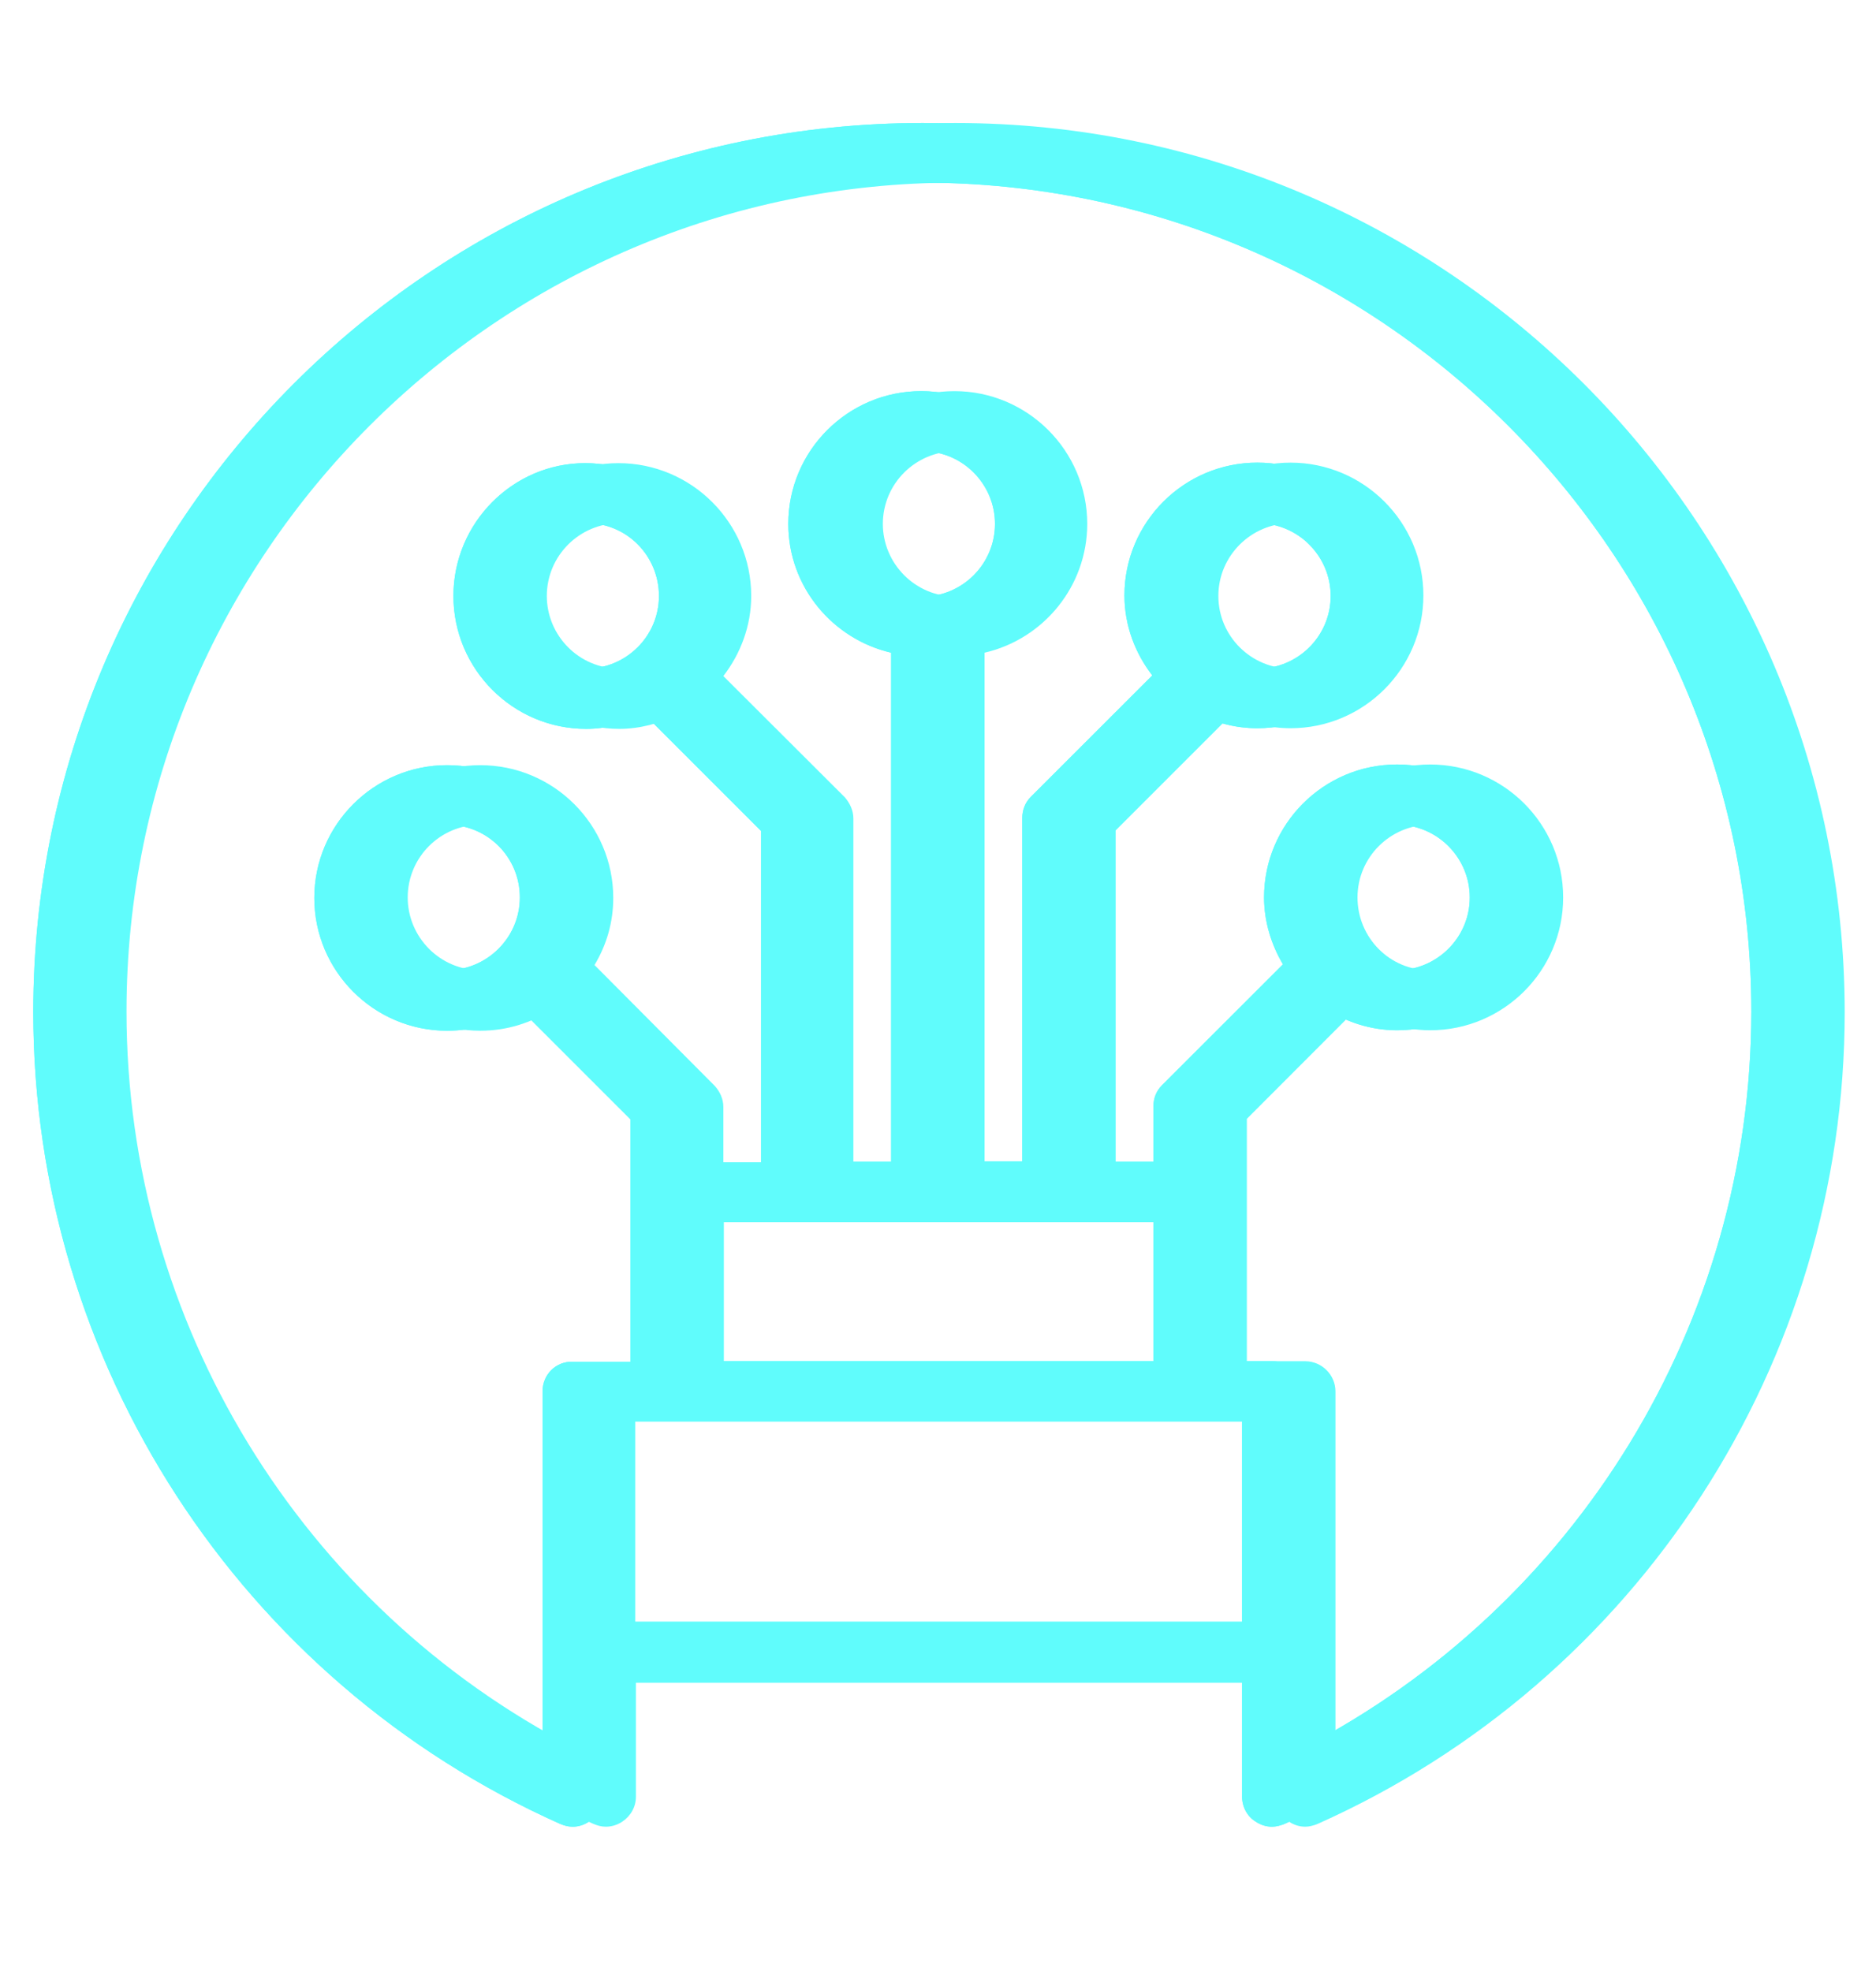
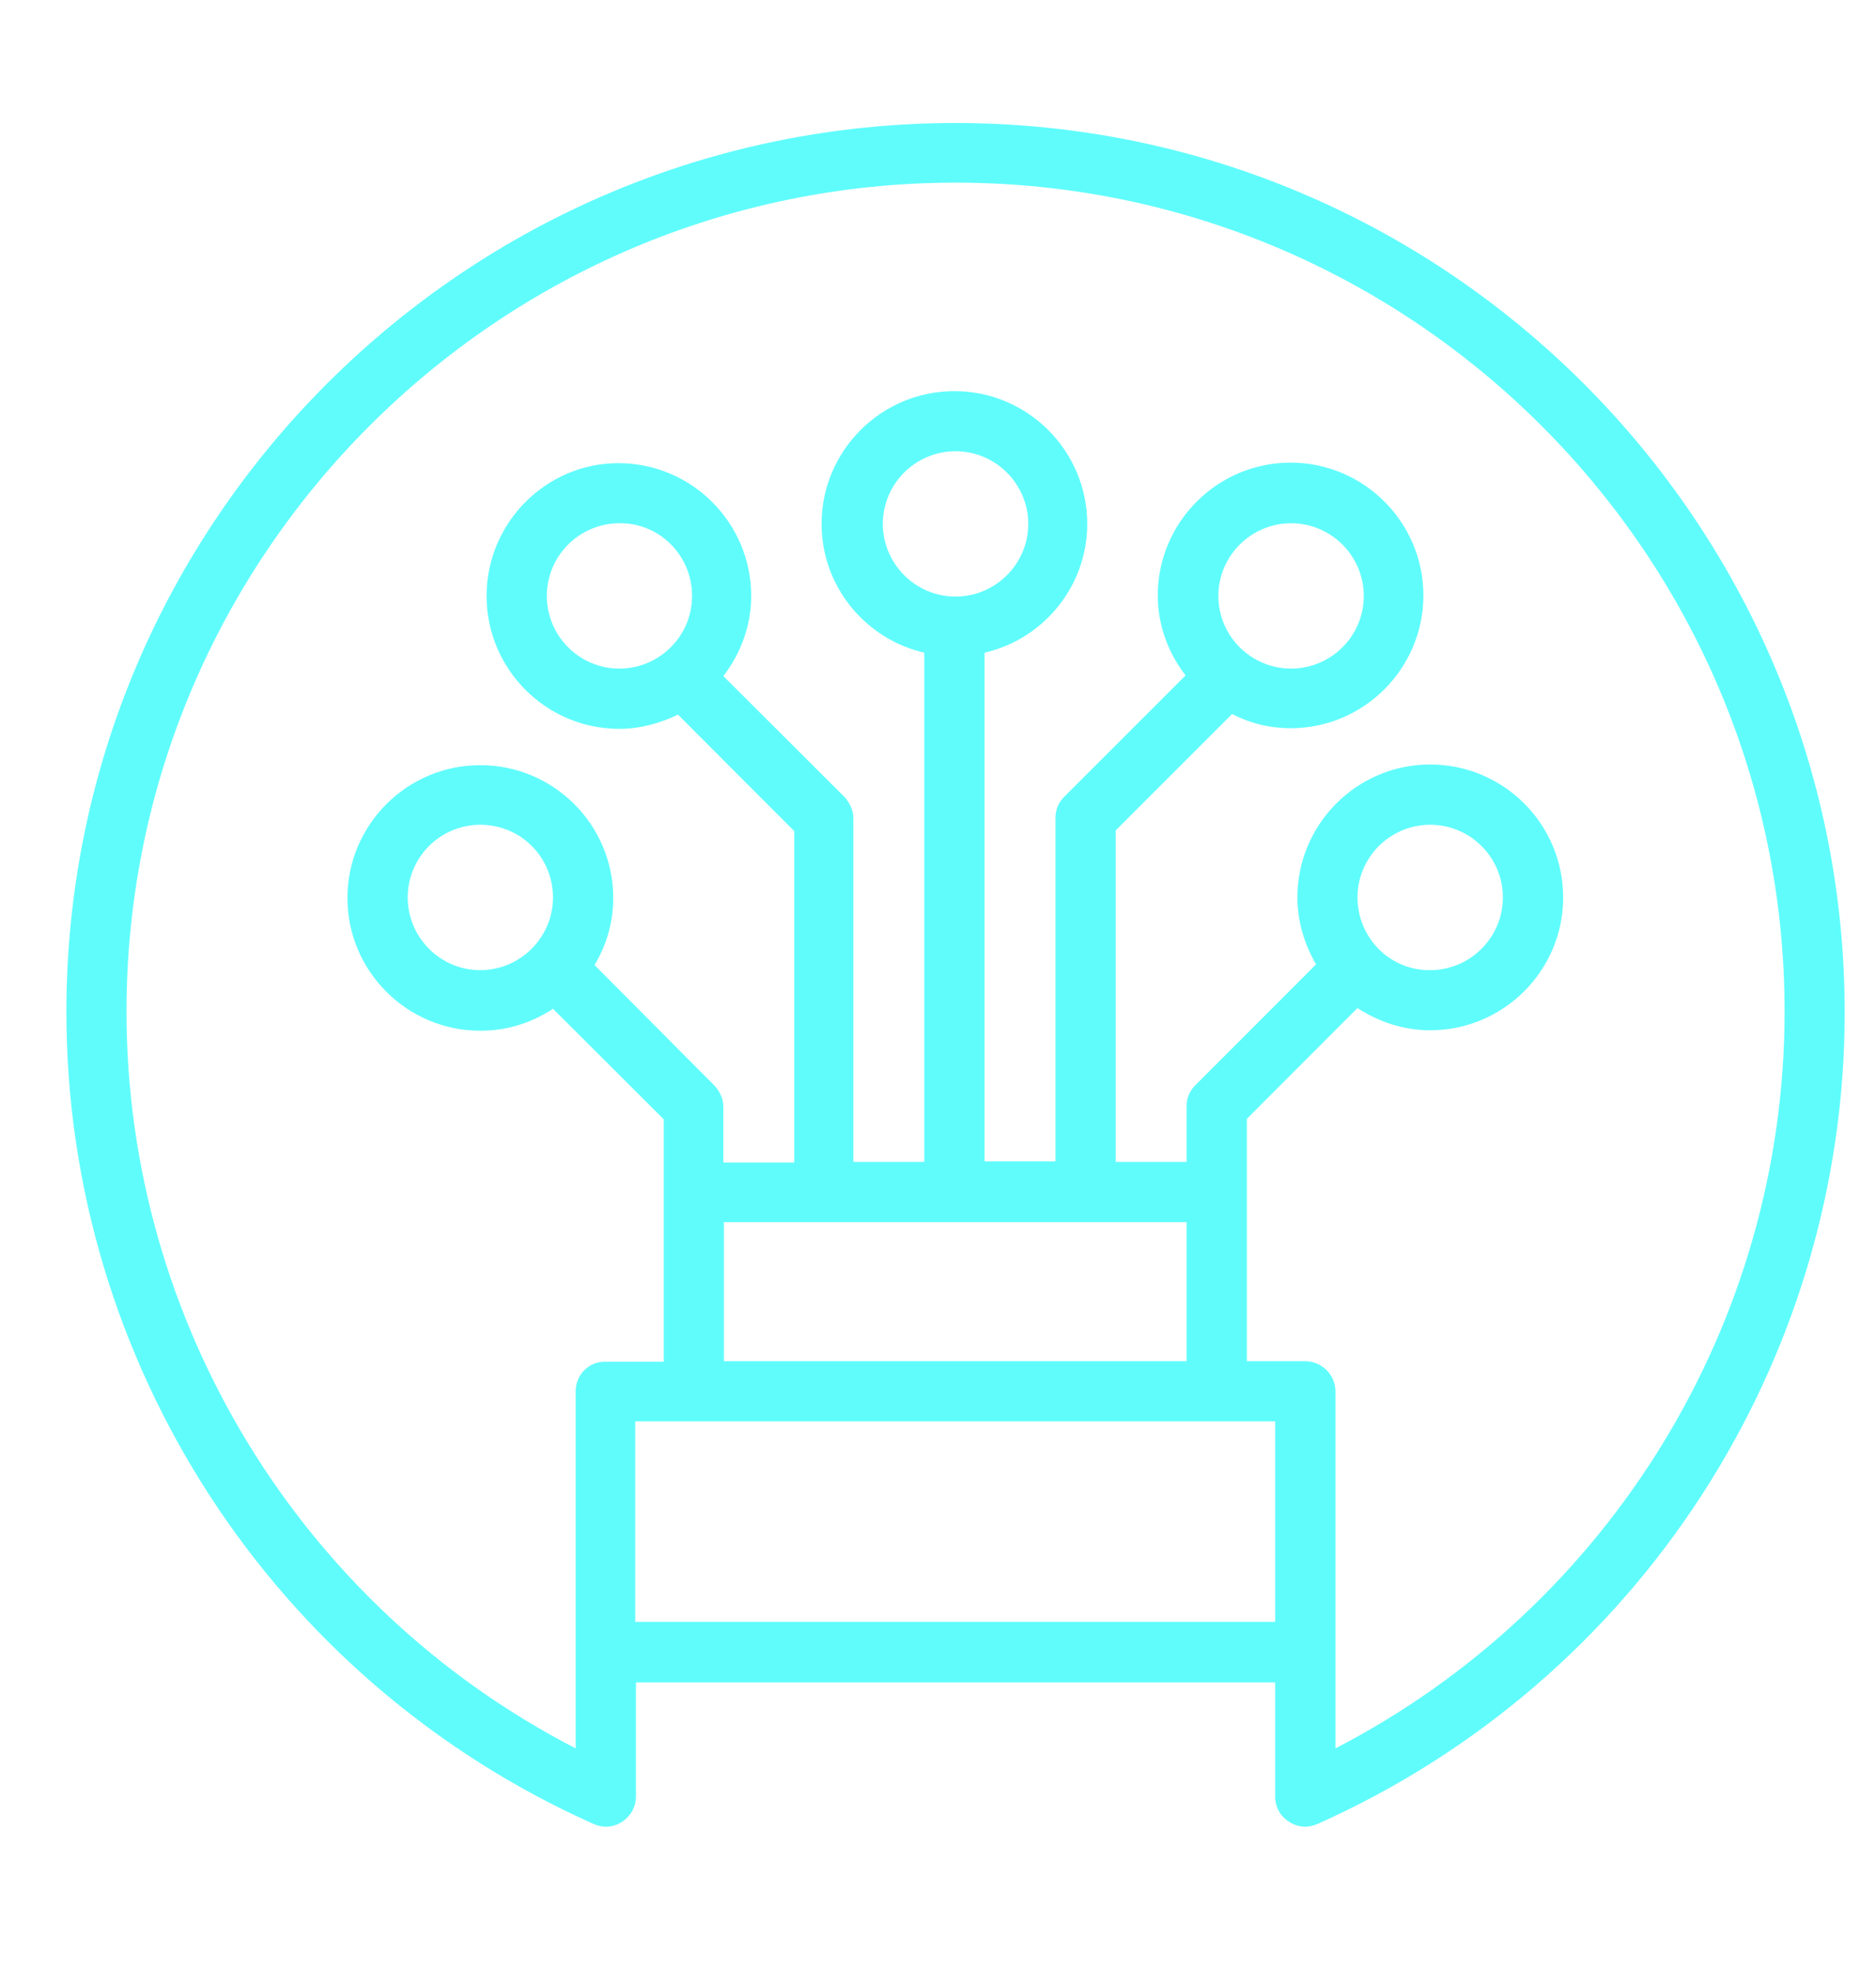
<svg xmlns="http://www.w3.org/2000/svg" width="59" zoomAndPan="magnify" viewBox="0 0 44.25 46.5" height="62" preserveAspectRatio="xMidYMid meet">
  <defs>
    <clipPath id="773dd9f88c">
-       <path d="M 0.785 2.895 L 42.82 2.895 L 42.82 43.457 L 0.785 43.457 Z M 0.785 2.895 " clip-rule="nonzero" />
-     </clipPath>
+       </clipPath>
    <clipPath id="52ee3fe313">
      <path d="M 1.566 2.895 L 43.512 2.895 L 43.512 43.457 L 1.566 43.457 Z M 1.566 2.895 " clip-rule="nonzero" />
    </clipPath>
    <clipPath id="4bcc064b6e">
      <path d="M 0.785 2.895 L 42.82 2.895 L 42.82 43.457 L 0.785 43.457 Z M 0.785 2.895 " clip-rule="nonzero" />
    </clipPath>
  </defs>
  <g clip-path="url(#773dd9f88c)">
-     <path fill="#60fcfc" d="M 0.785 23.875 C 0.785 32.141 5.656 39.652 13.211 43.027 C 13.305 43.066 13.398 43.094 13.508 43.094 C 13.641 43.094 13.773 43.055 13.895 42.973 C 14.094 42.84 14.215 42.625 14.215 42.383 L 14.215 39.691 L 29.297 39.691 L 29.297 42.383 C 29.297 42.625 29.418 42.852 29.617 42.973 C 29.738 43.055 29.871 43.094 30.004 43.094 C 30.098 43.094 30.207 43.066 30.301 43.027 C 37.855 39.652 42.73 32.141 42.73 23.875 C 42.715 12.305 33.312 2.902 21.758 2.902 C 10.184 2.902 0.785 12.305 0.785 23.875 Z M 12.797 32.824 L 12.797 41.246 C 6.328 37.91 2.203 31.203 2.203 23.863 C 2.203 13.082 10.977 4.309 21.758 4.309 C 32.535 4.309 41.309 13.082 41.309 23.863 C 41.309 31.203 37.184 37.898 30.715 41.246 L 30.715 32.824 C 30.715 32.434 30.395 32.113 30.004 32.113 L 28.625 32.113 L 28.625 26.395 L 31.238 23.781 C 31.734 24.105 32.324 24.305 32.953 24.305 C 34.68 24.305 36.086 22.898 36.086 21.172 C 36.086 19.441 34.68 18.035 32.953 18.035 C 31.223 18.035 29.816 19.441 29.816 21.172 C 29.816 21.746 29.992 22.297 30.262 22.75 L 27.406 25.605 C 27.273 25.738 27.207 25.91 27.207 26.098 L 27.207 27.41 L 25.531 27.41 L 25.531 19.59 L 28.277 16.844 C 28.691 17.059 29.16 17.18 29.656 17.18 C 31.387 17.18 32.793 15.773 32.793 14.047 C 32.793 12.32 31.387 10.914 29.656 10.914 C 27.93 10.914 26.523 12.32 26.523 14.047 C 26.523 14.758 26.777 15.414 27.18 15.934 L 24.312 18.801 C 24.18 18.934 24.113 19.109 24.113 19.297 L 24.113 27.398 L 22.438 27.398 L 22.438 15.398 C 23.832 15.078 24.863 13.832 24.863 12.359 C 24.863 10.633 23.457 9.227 21.73 9.227 C 20 9.227 18.594 10.633 18.594 12.359 C 18.594 13.844 19.641 15.078 21.02 15.398 L 21.02 27.41 L 19.344 27.41 L 19.344 19.309 C 19.344 19.121 19.266 18.949 19.145 18.812 L 16.277 15.949 C 16.68 15.426 16.934 14.77 16.934 14.059 C 16.934 12.332 15.527 10.926 13.801 10.926 C 12.102 10.926 10.695 12.332 10.695 14.059 C 10.695 15.789 12.102 17.195 13.828 17.195 C 14.324 17.195 14.793 17.059 15.207 16.859 L 17.953 19.605 L 17.953 27.426 L 16.277 27.426 L 16.277 26.113 C 16.277 25.926 16.199 25.75 16.078 25.617 L 13.238 22.766 C 13.52 22.297 13.68 21.762 13.68 21.184 C 13.68 19.457 12.273 18.051 10.547 18.051 C 8.82 18.051 7.414 19.457 7.414 21.184 C 7.414 22.91 8.82 24.316 10.547 24.316 C 11.176 24.316 11.766 24.129 12.262 23.797 L 14.871 26.406 L 14.871 32.125 L 13.508 32.125 C 13.105 32.113 12.797 32.434 12.797 32.824 Z M 29.297 33.531 L 29.297 38.262 L 14.203 38.262 L 14.203 33.531 Z M 27.957 14.059 C 27.957 13.109 28.734 12.344 29.672 12.344 C 30.621 12.344 31.387 13.121 31.387 14.059 C 31.387 15.012 30.609 15.773 29.672 15.773 C 28.734 15.773 27.957 15.012 27.957 14.059 Z M 21.758 14.074 C 20.805 14.074 20.043 13.297 20.043 12.359 C 20.043 11.406 20.82 10.645 21.758 10.645 C 22.707 10.645 23.469 11.422 23.469 12.359 C 23.469 13.309 22.695 14.074 21.758 14.074 Z M 15.543 14.059 C 15.543 15.012 14.766 15.773 13.828 15.773 C 12.875 15.773 12.113 14.996 12.113 14.059 C 12.113 13.109 12.891 12.344 13.828 12.344 C 14.777 12.332 15.543 13.109 15.543 14.059 Z M 27.207 28.832 L 27.207 32.113 L 16.293 32.113 L 16.293 28.832 Z M 12.262 21.172 C 12.262 22.121 11.484 22.887 10.547 22.887 C 9.594 22.887 8.832 22.109 8.832 21.172 C 8.832 20.219 9.609 19.457 10.547 19.457 C 11.496 19.457 12.262 20.219 12.262 21.172 Z M 31.238 21.172 C 31.238 20.219 32.016 19.457 32.953 19.457 C 33.902 19.457 34.668 20.234 34.668 21.172 C 34.668 22.121 33.891 22.887 32.953 22.887 C 32 22.898 31.238 22.121 31.238 21.172 Z M 31.238 21.172 " fill-opacity="1" fill-rule="nonzero" />
-   </g>
+     </g>
  <g clip-path="url(#52ee3fe313)">
    <path fill="#60fcfc" d="M 1.566 23.875 C 1.566 32.141 6.441 39.652 13.996 43.027 C 14.09 43.066 14.184 43.094 14.289 43.094 C 14.422 43.094 14.559 43.055 14.68 42.973 C 14.879 42.84 15 42.625 15 42.383 L 15 39.691 L 30.078 39.691 L 30.078 42.383 C 30.078 42.625 30.199 42.852 30.402 42.973 C 30.52 43.055 30.656 43.094 30.789 43.094 C 30.883 43.094 30.988 43.066 31.082 43.027 C 38.637 39.652 43.512 32.141 43.512 23.875 C 43.5 12.305 34.098 2.902 22.539 2.902 C 10.969 2.902 1.566 12.305 1.566 23.875 Z M 13.578 32.824 L 13.578 41.246 C 7.109 37.91 2.984 31.203 2.984 23.863 C 2.984 13.082 11.758 4.309 22.539 4.309 C 33.32 4.309 42.094 13.082 42.094 23.863 C 42.094 31.203 37.969 37.898 31.5 41.246 L 31.5 32.824 C 31.5 32.434 31.176 32.113 30.789 32.113 L 29.41 32.113 L 29.41 26.395 L 32.02 23.781 C 32.516 24.105 33.105 24.305 33.734 24.305 C 35.465 24.305 36.871 22.898 36.871 21.172 C 36.871 19.441 35.465 18.035 33.734 18.035 C 32.008 18.035 30.602 19.441 30.602 21.172 C 30.602 21.746 30.777 22.297 31.043 22.75 L 28.191 25.605 C 28.059 25.738 27.988 25.91 27.988 26.098 L 27.988 27.41 L 26.316 27.41 L 26.316 19.59 L 29.062 16.844 C 29.477 17.059 29.945 17.18 30.441 17.18 C 32.168 17.18 33.574 15.773 33.574 14.047 C 33.574 12.32 32.168 10.914 30.441 10.914 C 28.715 10.914 27.309 12.32 27.309 14.047 C 27.309 14.758 27.562 15.414 27.965 15.934 L 25.098 18.801 C 24.965 18.934 24.895 19.109 24.895 19.297 L 24.895 27.398 L 23.223 27.398 L 23.223 15.398 C 24.613 15.078 25.645 13.832 25.645 12.359 C 25.645 10.633 24.238 9.227 22.512 9.227 C 20.785 9.227 19.379 10.633 19.379 12.359 C 19.379 13.844 20.422 15.078 21.801 15.398 L 21.801 27.41 L 20.129 27.41 L 20.129 19.309 C 20.129 19.121 20.047 18.949 19.93 18.812 L 17.062 15.949 C 17.465 15.426 17.719 14.77 17.719 14.059 C 17.719 12.332 16.312 10.926 14.586 10.926 C 12.883 10.926 11.477 12.332 11.477 14.059 C 11.477 15.789 12.883 17.195 14.609 17.195 C 15.105 17.195 15.574 17.059 15.992 16.859 L 18.734 19.605 L 18.734 27.426 L 17.062 27.426 L 17.062 26.113 C 17.062 25.926 16.98 25.75 16.859 25.617 L 14.023 22.766 C 14.305 22.297 14.465 21.762 14.465 21.184 C 14.465 19.457 13.059 18.051 11.328 18.051 C 9.602 18.051 8.195 19.457 8.195 21.184 C 8.195 22.91 9.602 24.316 11.328 24.316 C 11.961 24.316 12.547 24.129 13.043 23.797 L 15.656 26.406 L 15.656 32.125 L 14.289 32.125 C 13.887 32.113 13.578 32.434 13.578 32.824 Z M 30.078 33.531 L 30.078 38.262 L 14.984 38.262 L 14.984 33.531 Z M 28.738 14.059 C 28.738 13.109 29.516 12.344 30.453 12.344 C 31.406 12.344 32.168 13.121 32.168 14.059 C 32.168 15.012 31.391 15.773 30.453 15.773 C 29.516 15.773 28.738 15.012 28.738 14.059 Z M 22.539 14.074 C 21.59 14.074 20.824 13.297 20.824 12.359 C 20.824 11.406 21.602 10.645 22.539 10.645 C 23.488 10.645 24.254 11.422 24.254 12.359 C 24.254 13.309 23.477 14.074 22.539 14.074 Z M 16.324 14.059 C 16.324 15.012 15.547 15.773 14.609 15.773 C 13.66 15.773 12.898 14.996 12.898 14.059 C 12.898 13.109 13.672 12.344 14.609 12.344 C 15.562 12.332 16.324 13.109 16.324 14.059 Z M 27.988 28.832 L 27.988 32.113 L 17.074 32.113 L 17.074 28.832 Z M 13.043 21.172 C 13.043 22.121 12.266 22.887 11.328 22.887 C 10.379 22.887 9.617 22.109 9.617 21.172 C 9.617 20.219 10.391 19.457 11.328 19.457 C 12.281 19.457 13.043 20.219 13.043 21.172 Z M 32.02 21.172 C 32.02 20.219 32.797 19.457 33.734 19.457 C 34.688 19.457 35.449 20.234 35.449 21.172 C 35.449 22.121 34.672 22.887 33.734 22.887 C 32.785 22.898 32.02 22.121 32.02 21.172 Z M 32.02 21.172 " fill-opacity="1" fill-rule="nonzero" />
  </g>
  <g clip-path="url(#4bcc064b6e)">
-     <path fill="#60fcfc" d="M 0.785 23.875 C 0.785 32.141 5.656 39.652 13.211 43.027 C 13.305 43.066 13.398 43.094 13.508 43.094 C 13.641 43.094 13.773 43.055 13.895 42.973 C 14.094 42.84 14.215 42.625 14.215 42.383 L 14.215 39.691 L 29.297 39.691 L 29.297 42.383 C 29.297 42.625 29.418 42.852 29.617 42.973 C 29.738 43.055 29.871 43.094 30.004 43.094 C 30.098 43.094 30.207 43.066 30.301 43.027 C 37.855 39.652 42.73 32.141 42.73 23.875 C 42.715 12.305 33.312 2.902 21.758 2.902 C 10.184 2.902 0.785 12.305 0.785 23.875 Z M 12.797 32.824 L 12.797 41.246 C 6.328 37.91 2.203 31.203 2.203 23.863 C 2.203 13.082 10.977 4.309 21.758 4.309 C 32.535 4.309 41.309 13.082 41.309 23.863 C 41.309 31.203 37.184 37.898 30.715 41.246 L 30.715 32.824 C 30.715 32.434 30.395 32.113 30.004 32.113 L 28.625 32.113 L 28.625 26.395 L 31.238 23.781 C 31.734 24.105 32.324 24.305 32.953 24.305 C 34.68 24.305 36.086 22.898 36.086 21.172 C 36.086 19.441 34.68 18.035 32.953 18.035 C 31.223 18.035 29.816 19.441 29.816 21.172 C 29.816 21.746 29.992 22.297 30.262 22.75 L 27.406 25.605 C 27.273 25.738 27.207 25.91 27.207 26.098 L 27.207 27.41 L 25.531 27.41 L 25.531 19.59 L 28.277 16.844 C 28.691 17.059 29.16 17.18 29.656 17.18 C 31.387 17.18 32.793 15.773 32.793 14.047 C 32.793 12.32 31.387 10.914 29.656 10.914 C 27.93 10.914 26.523 12.32 26.523 14.047 C 26.523 14.758 26.777 15.414 27.18 15.934 L 24.312 18.801 C 24.18 18.934 24.113 19.109 24.113 19.297 L 24.113 27.398 L 22.438 27.398 L 22.438 15.398 C 23.832 15.078 24.863 13.832 24.863 12.359 C 24.863 10.633 23.457 9.227 21.73 9.227 C 20 9.227 18.594 10.633 18.594 12.359 C 18.594 13.844 19.641 15.078 21.02 15.398 L 21.02 27.41 L 19.344 27.41 L 19.344 19.309 C 19.344 19.121 19.266 18.949 19.145 18.812 L 16.277 15.949 C 16.68 15.426 16.934 14.77 16.934 14.059 C 16.934 12.332 15.527 10.926 13.801 10.926 C 12.102 10.926 10.695 12.332 10.695 14.059 C 10.695 15.789 12.102 17.195 13.828 17.195 C 14.324 17.195 14.793 17.059 15.207 16.859 L 17.953 19.605 L 17.953 27.426 L 16.277 27.426 L 16.277 26.113 C 16.277 25.926 16.199 25.75 16.078 25.617 L 13.238 22.766 C 13.52 22.297 13.68 21.762 13.68 21.184 C 13.68 19.457 12.273 18.051 10.547 18.051 C 8.82 18.051 7.414 19.457 7.414 21.184 C 7.414 22.91 8.82 24.316 10.547 24.316 C 11.176 24.316 11.766 24.129 12.262 23.797 L 14.871 26.406 L 14.871 32.125 L 13.508 32.125 C 13.105 32.113 12.797 32.434 12.797 32.824 Z M 29.297 33.531 L 29.297 38.262 L 14.203 38.262 L 14.203 33.531 Z M 27.957 14.059 C 27.957 13.109 28.734 12.344 29.672 12.344 C 30.621 12.344 31.387 13.121 31.387 14.059 C 31.387 15.012 30.609 15.773 29.672 15.773 C 28.734 15.773 27.957 15.012 27.957 14.059 Z M 21.758 14.074 C 20.805 14.074 20.043 13.297 20.043 12.359 C 20.043 11.406 20.82 10.645 21.758 10.645 C 22.707 10.645 23.469 11.422 23.469 12.359 C 23.469 13.309 22.695 14.074 21.758 14.074 Z M 15.543 14.059 C 15.543 15.012 14.766 15.773 13.828 15.773 C 12.875 15.773 12.113 14.996 12.113 14.059 C 12.113 13.109 12.891 12.344 13.828 12.344 C 14.777 12.332 15.543 13.109 15.543 14.059 Z M 27.207 28.832 L 27.207 32.113 L 16.293 32.113 L 16.293 28.832 Z M 12.262 21.172 C 12.262 22.121 11.484 22.887 10.547 22.887 C 9.594 22.887 8.832 22.109 8.832 21.172 C 8.832 20.219 9.609 19.457 10.547 19.457 C 11.496 19.457 12.262 20.219 12.262 21.172 Z M 31.238 21.172 C 31.238 20.219 32.016 19.457 32.953 19.457 C 33.902 19.457 34.668 20.234 34.668 21.172 C 34.668 22.121 33.891 22.887 32.953 22.887 C 32 22.898 31.238 22.121 31.238 21.172 Z M 31.238 21.172 " fill-opacity="1" fill-rule="nonzero" />
-   </g>
+     </g>
</svg>